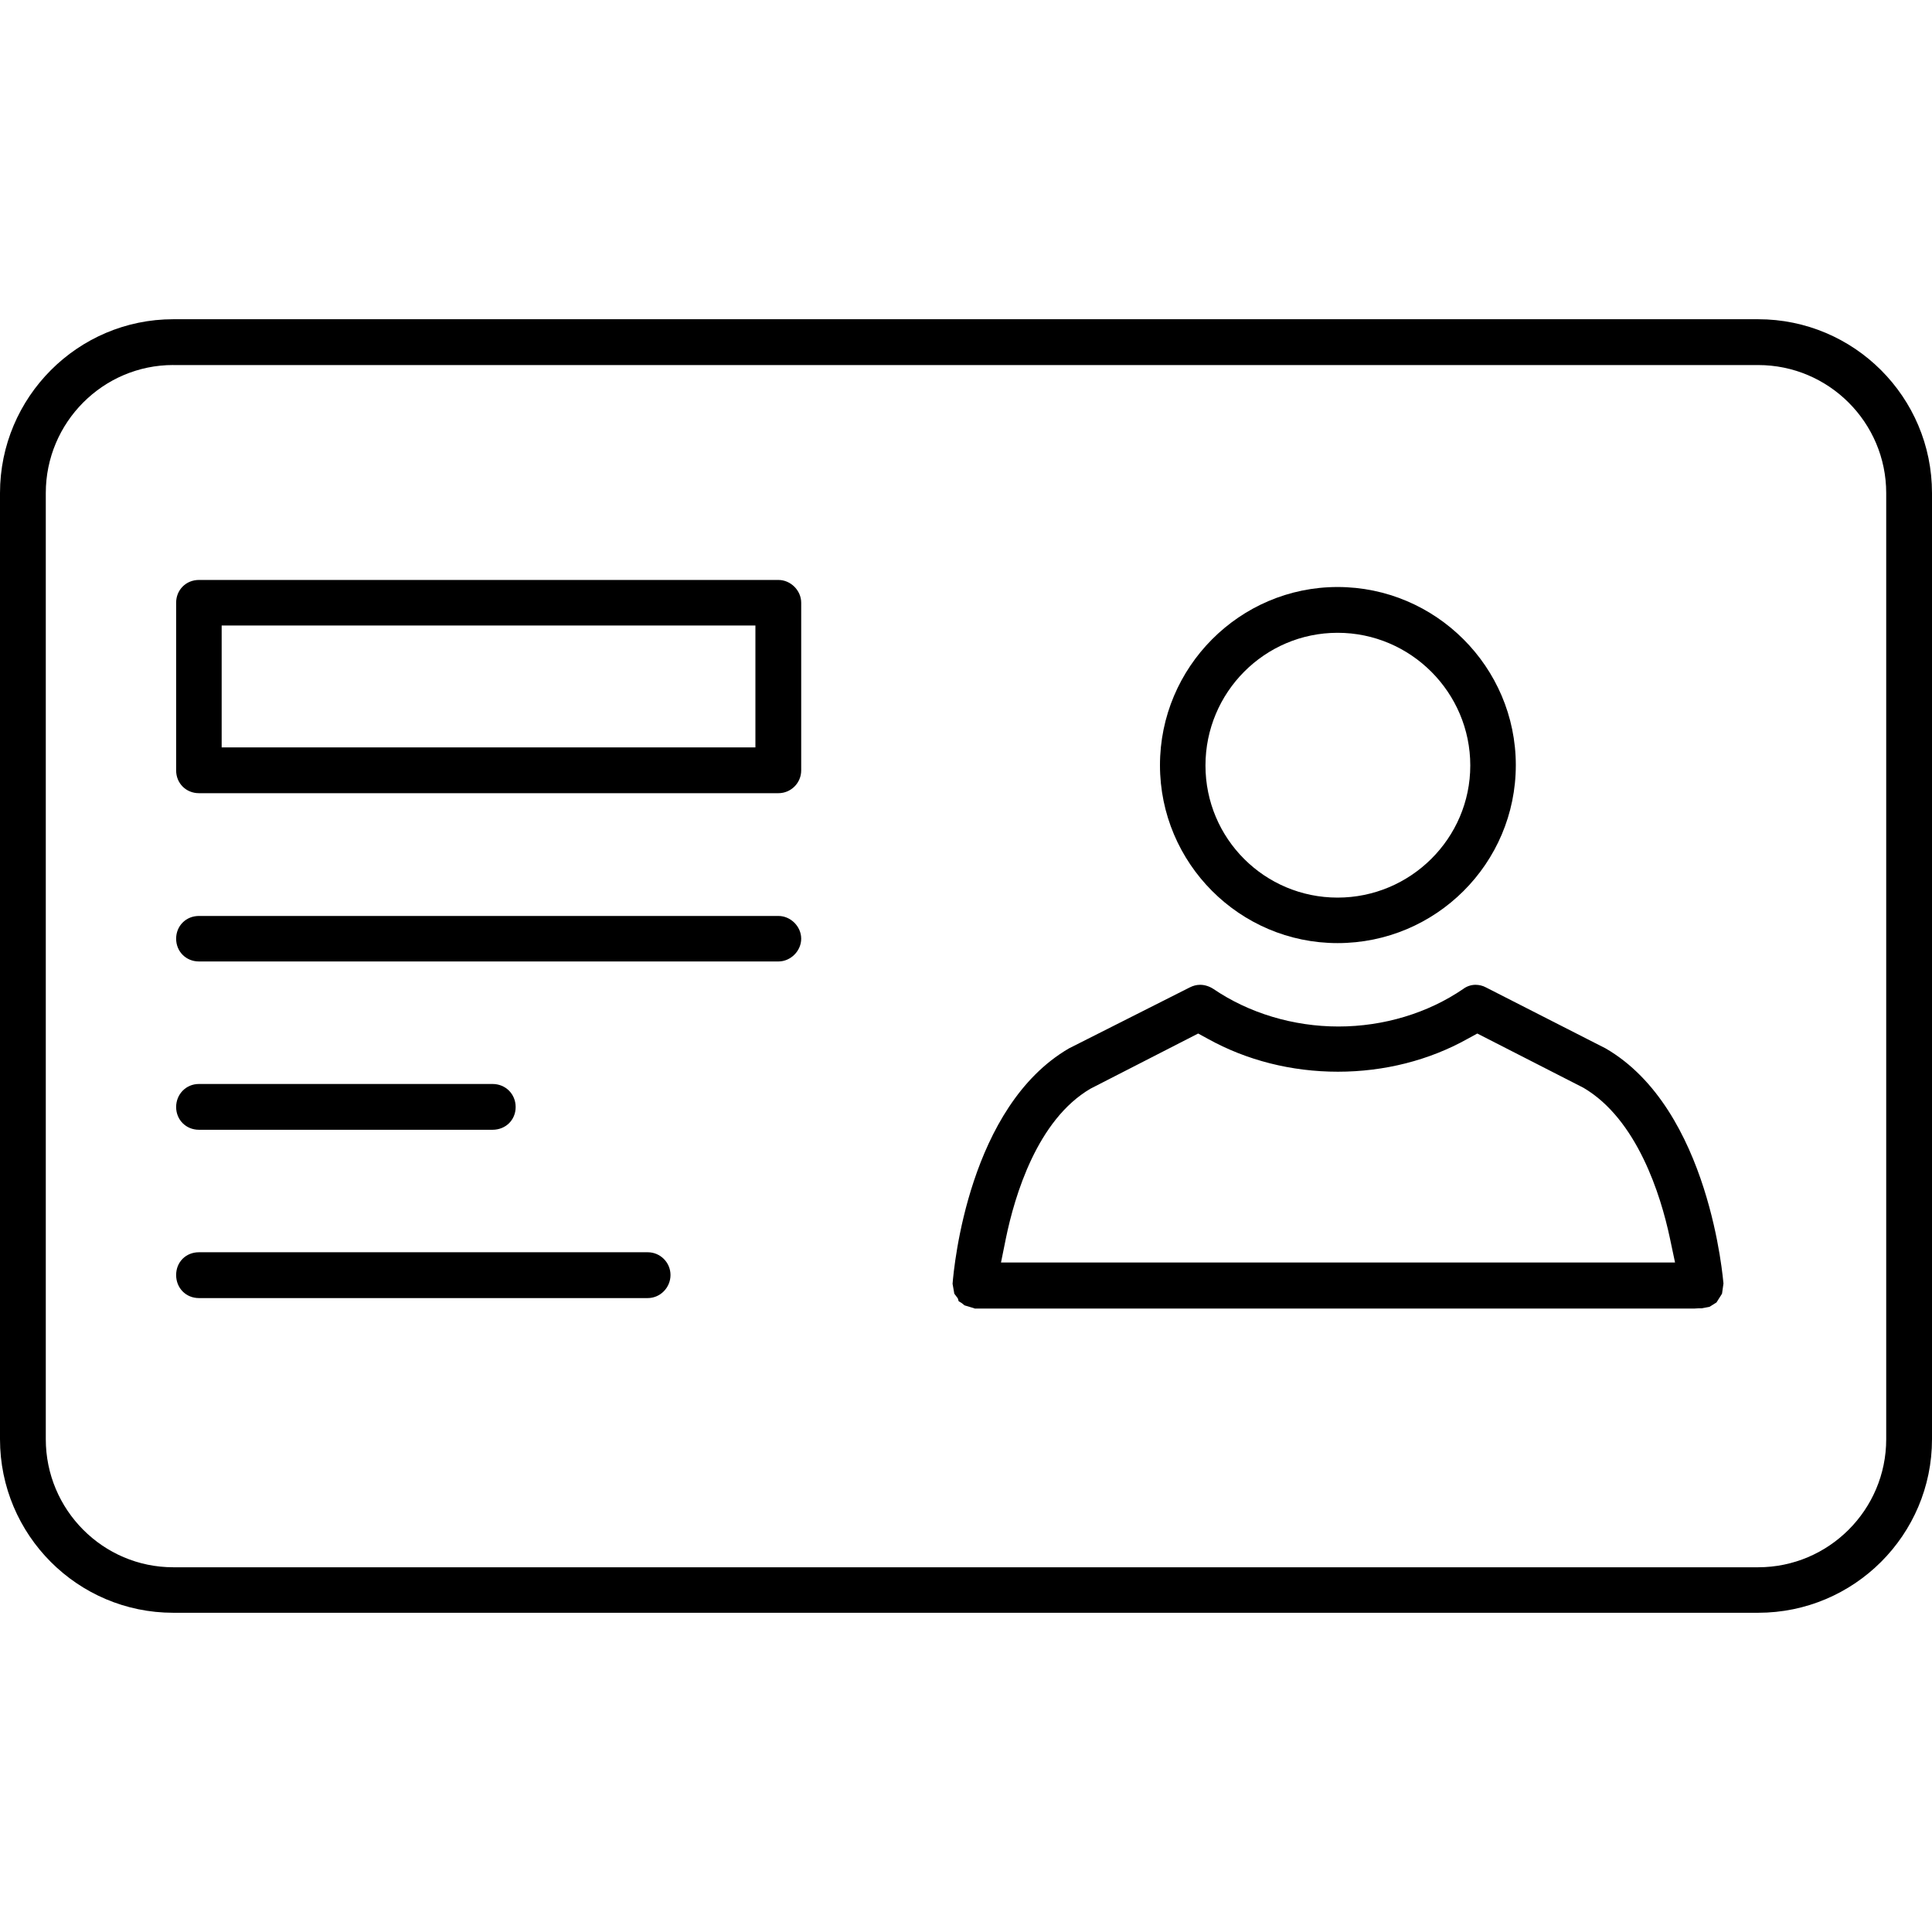
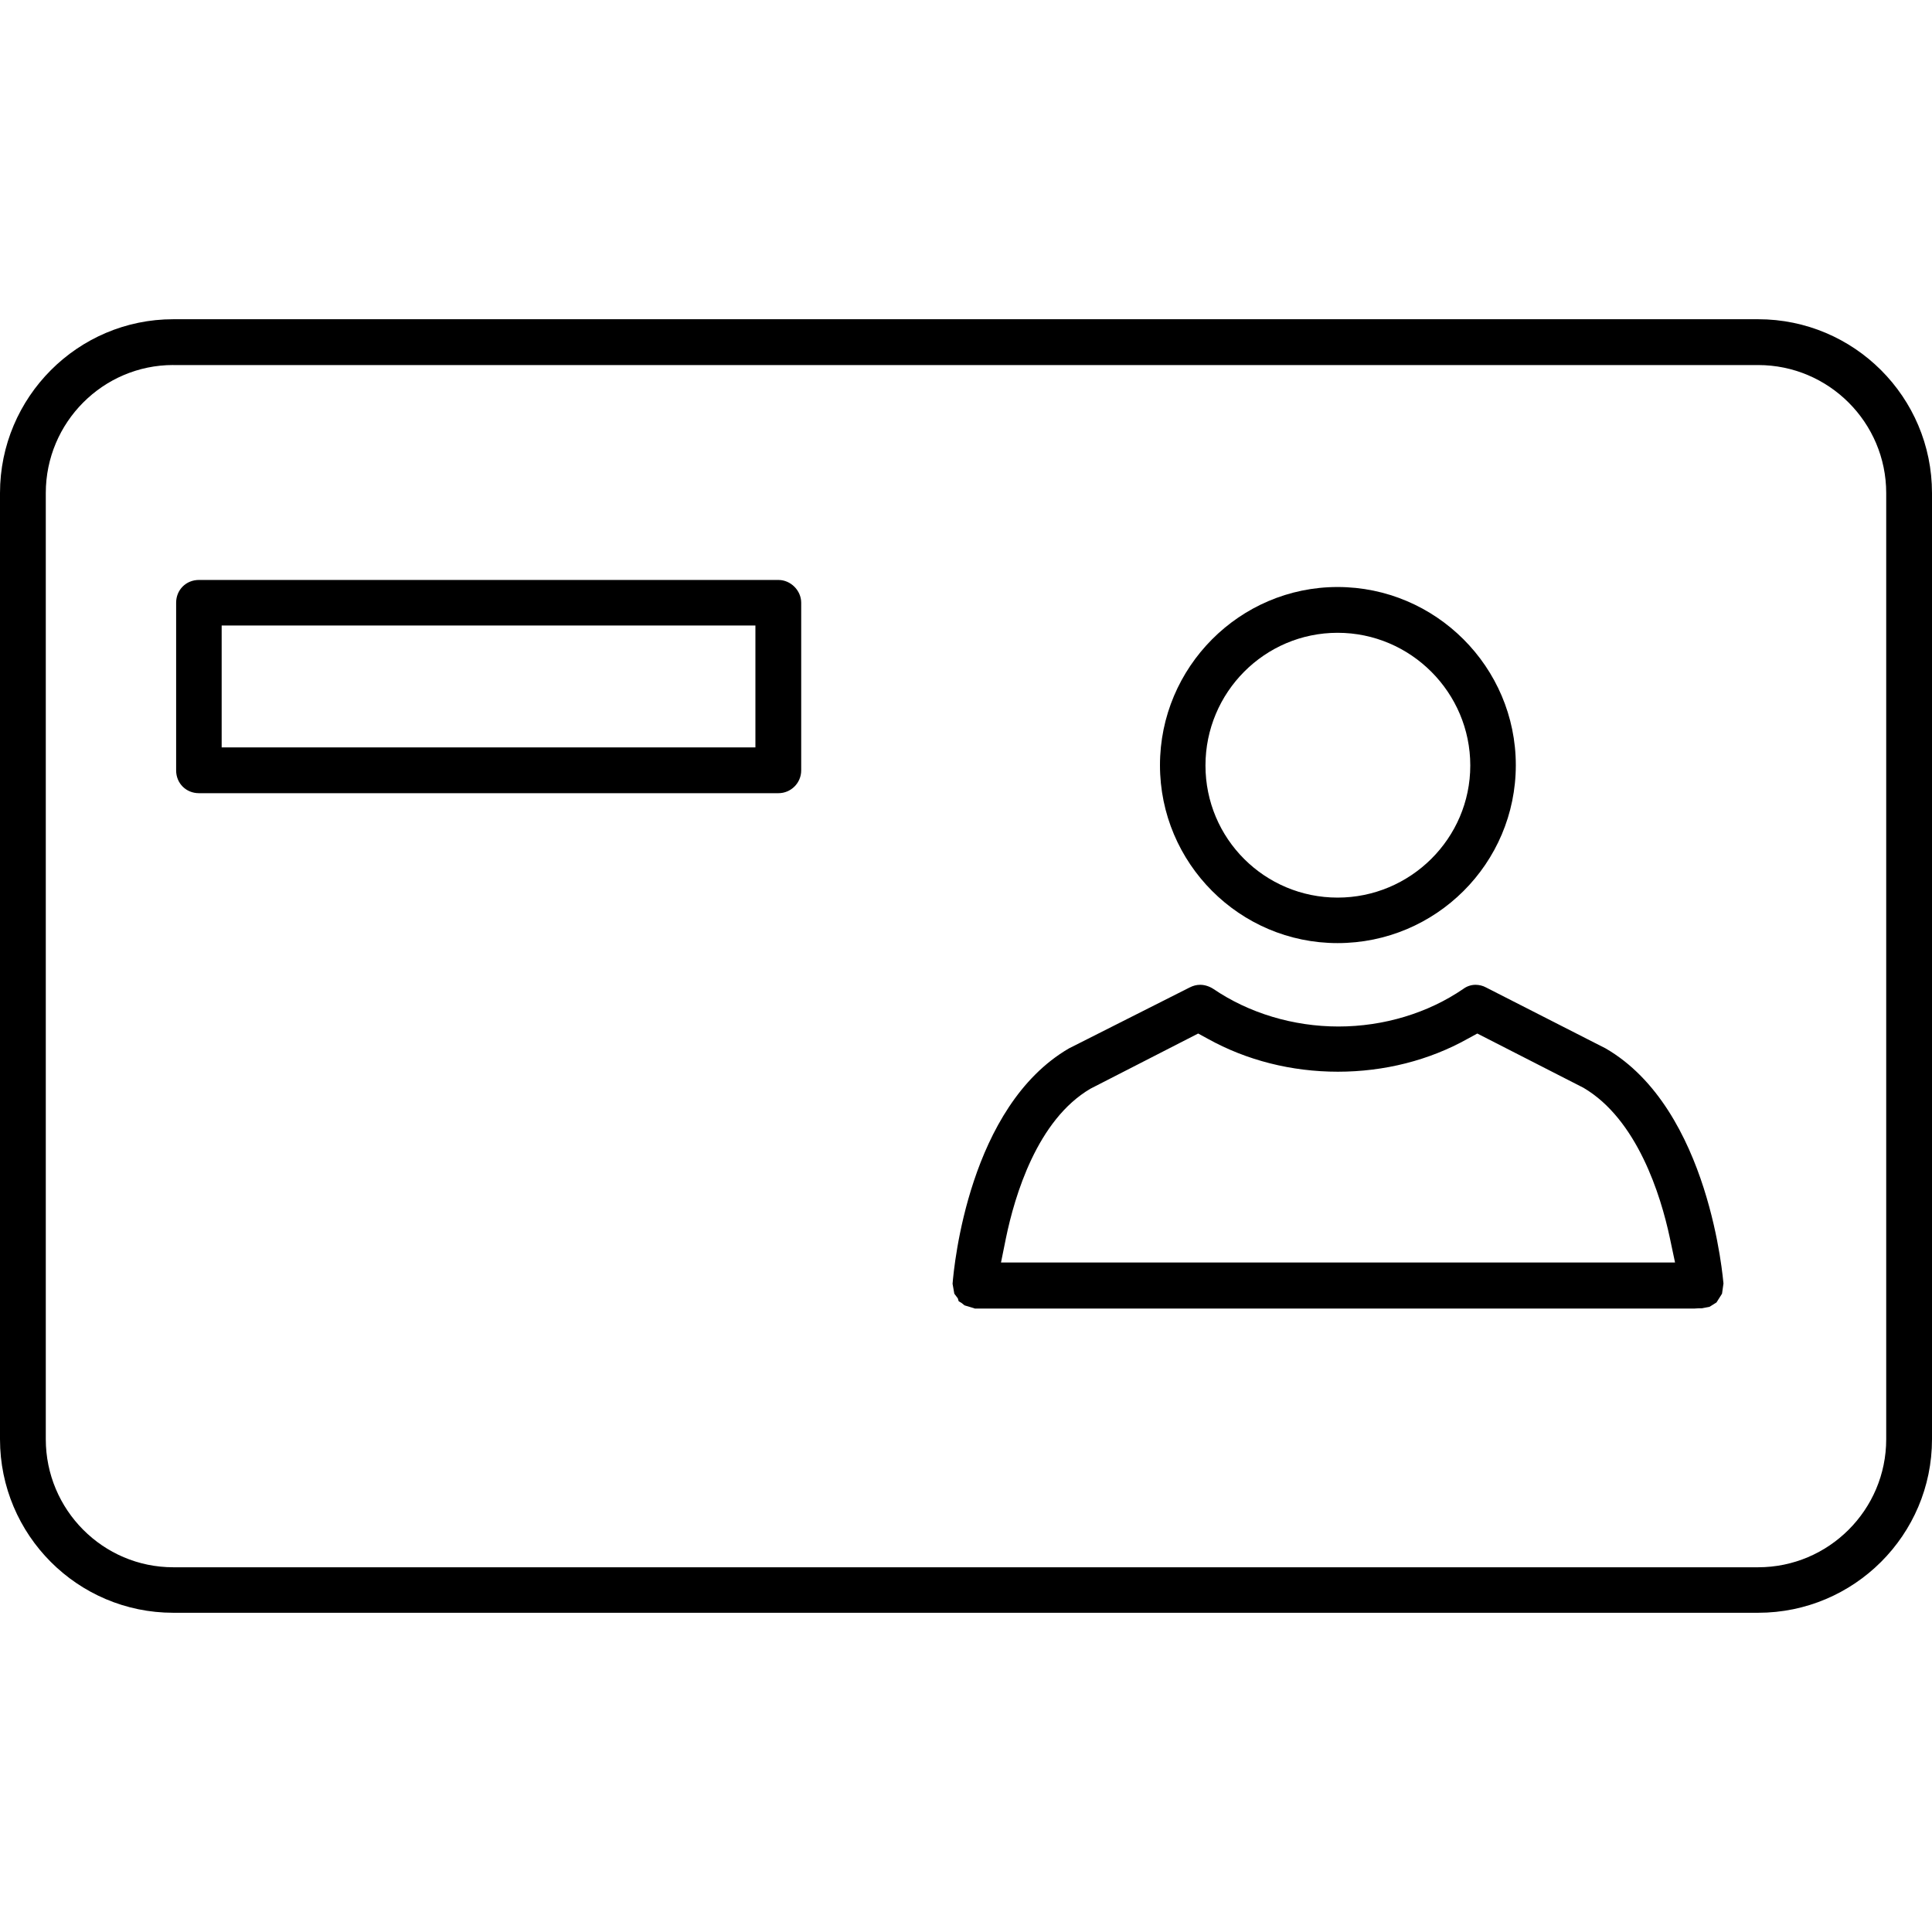
<svg xmlns="http://www.w3.org/2000/svg" version="1.1" id="レイヤー_1" x="0px" y="0px" width="60px" height="60px" viewBox="0 0 60 60" style="enable-background:new 0 0 60 60;" xml:space="preserve">
  <g>
    <g>
-       <path d="M6.177,40.313c-0.399,0-0.707-0.308-0.707-0.716s0.308-0.707,0.707-0.707h13.94c0.389,0,0.706,0.317,0.706,0.707    s-0.317,0.716-0.706,0.716H6.177z" />
      <path d="M41.54,29.289c-3.043,0-5.516-2.482-5.516-5.525s2.473-5.534,5.516-5.534c3.043,0,5.535,2.482,5.535,5.534    C47.074,26.816,44.592,29.289,41.54,29.289z M41.54,19.652c-2.264,0-4.103,1.848-4.103,4.121c0,2.274,1.839,4.103,4.103,4.103    s4.121-1.839,4.121-4.103S43.813,19.652,41.54,19.652z" />
      <path d="M30.253,40.629l-0.299-0.09l-0.09-0.073l-0.091-0.054l-0.027-0.09l-0.109-0.145l-0.054-0.308    c0.045-0.571,0.516-5.507,3.614-7.31l3.75-1.893c0.109-0.054,0.208-0.082,0.326-0.082c0.136,0,0.281,0.045,0.408,0.127    c1.105,0.752,2.482,1.168,3.886,1.168c1.404,0,2.781-0.417,3.877-1.168c0.109-0.082,0.244-0.127,0.38-0.127    c0.109,0,0.226,0.027,0.326,0.082l3.714,1.893c3.252,1.884,3.65,7.246,3.66,7.301l-0.045,0.317l-0.172,0.272l-0.217,0.136    l-0.236,0.045h-0.091l-0.154,0.009H30.272L30.253,40.629z M33.868,33.809c-1.658,0.969-2.355,3.324-2.627,4.638l-0.154,0.761    H52.02l-0.163-0.77c-0.281-1.322-1.014-3.677-2.681-4.656l-3.297-1.685L45.58,32.26c-1.196,0.67-2.591,1.023-4.031,1.023    c-1.44,0-2.835-0.353-4.04-1.023l-0.299-0.163L33.868,33.809z" />
-       <path d="M6.177,35.086c-0.399,0-0.707-0.308-0.707-0.706c0-0.399,0.308-0.716,0.707-0.716h9.121c0.399,0,0.716,0.308,0.716,0.716    s-0.317,0.706-0.716,0.706H6.177z" />
-       <path d="M6.177,29.859c-0.399,0-0.707-0.308-0.707-0.707c0-0.399,0.308-0.706,0.707-0.706h17.998c0.38,0,0.707,0.326,0.707,0.706    c0,0.38-0.326,0.707-0.707,0.707H6.177z" />
      <path d="M6.177,24.633c-0.399,0-0.707-0.308-0.707-0.707v-5.208c0-0.399,0.308-0.707,0.707-0.707h17.998    c0.38,0,0.707,0.326,0.707,0.707v5.208c0,0.389-0.317,0.707-0.707,0.707H6.177z M6.884,23.211H23.46v-3.786H6.884V23.211z" />
      <path d="M5.38,50.086c-2.971,0-5.38-2.418-5.38-5.389V15.313c0-2.98,2.418-5.399,5.38-5.399h49.221    c2.98,0,5.399,2.418,5.399,5.399v29.384c0,2.971-2.418,5.389-5.399,5.389H5.38z M5.38,11.336c-2.183,0-3.958,1.784-3.958,3.976    v29.384c0,2.192,1.775,3.977,3.958,3.977h49.221c2.192,0,3.977-1.784,3.977-3.977V15.313c0-2.192-1.784-3.976-3.977-3.976H5.38z" />
    </g>
  </g>
</svg>